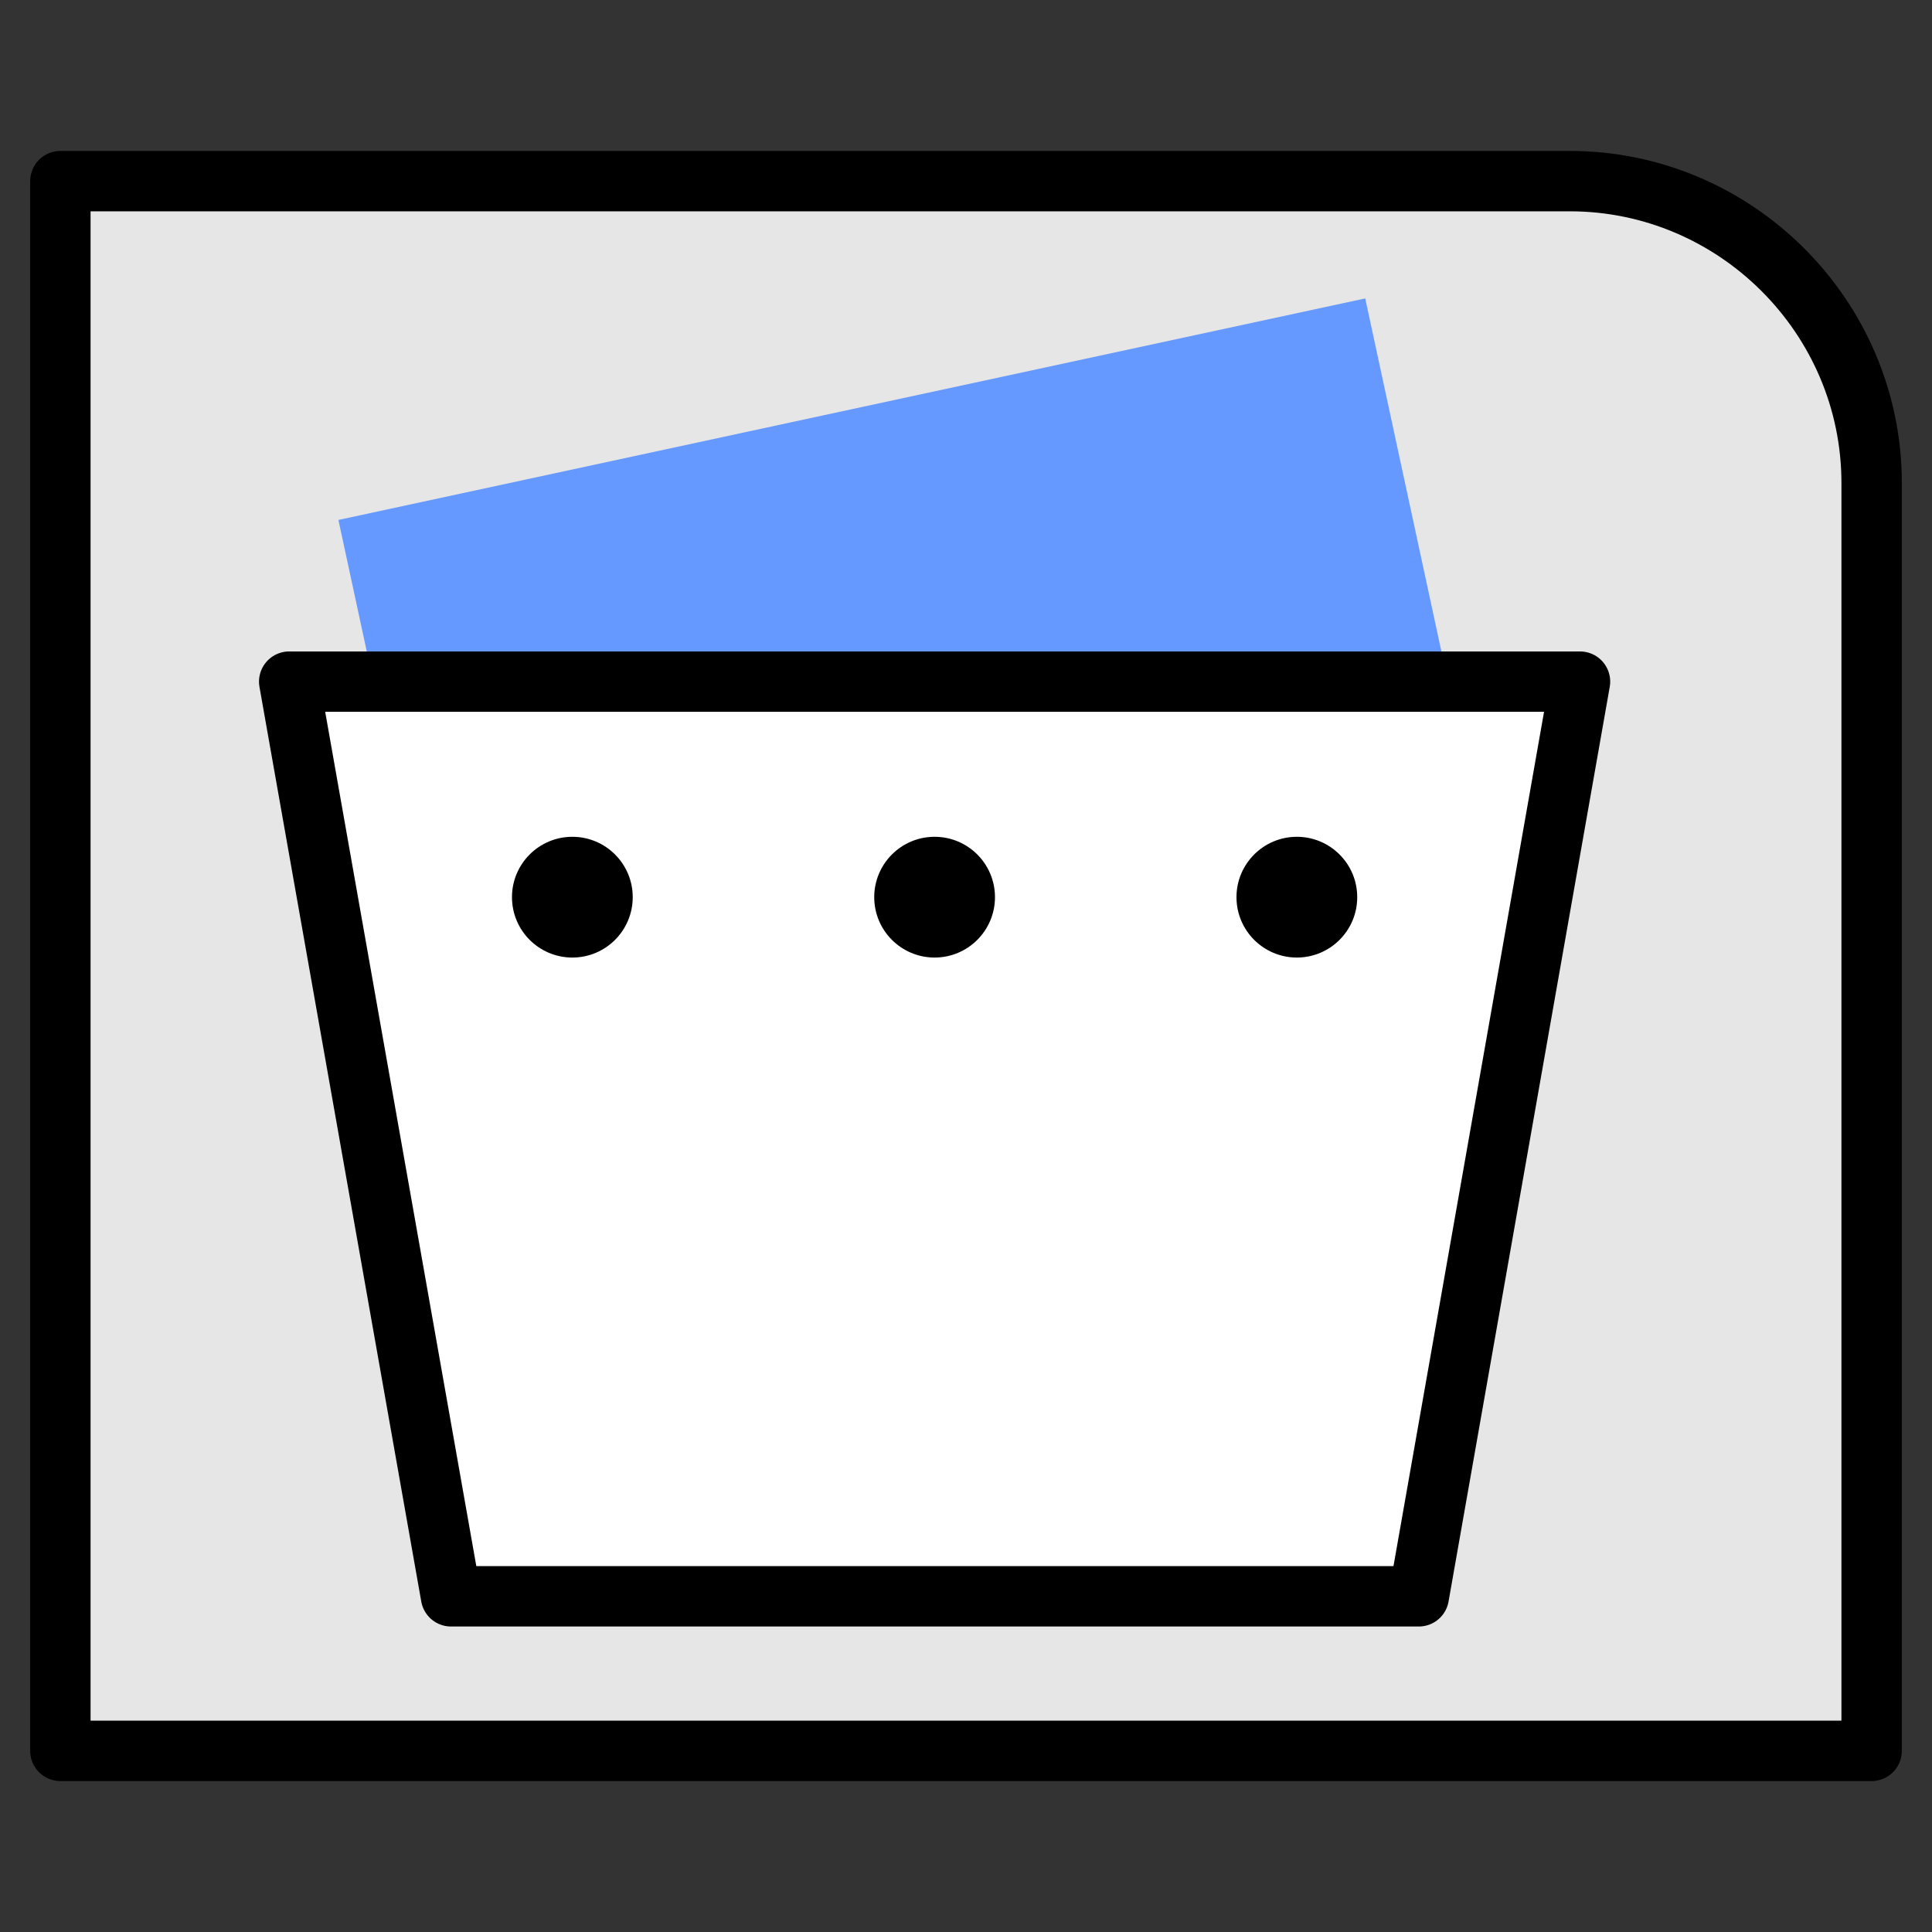
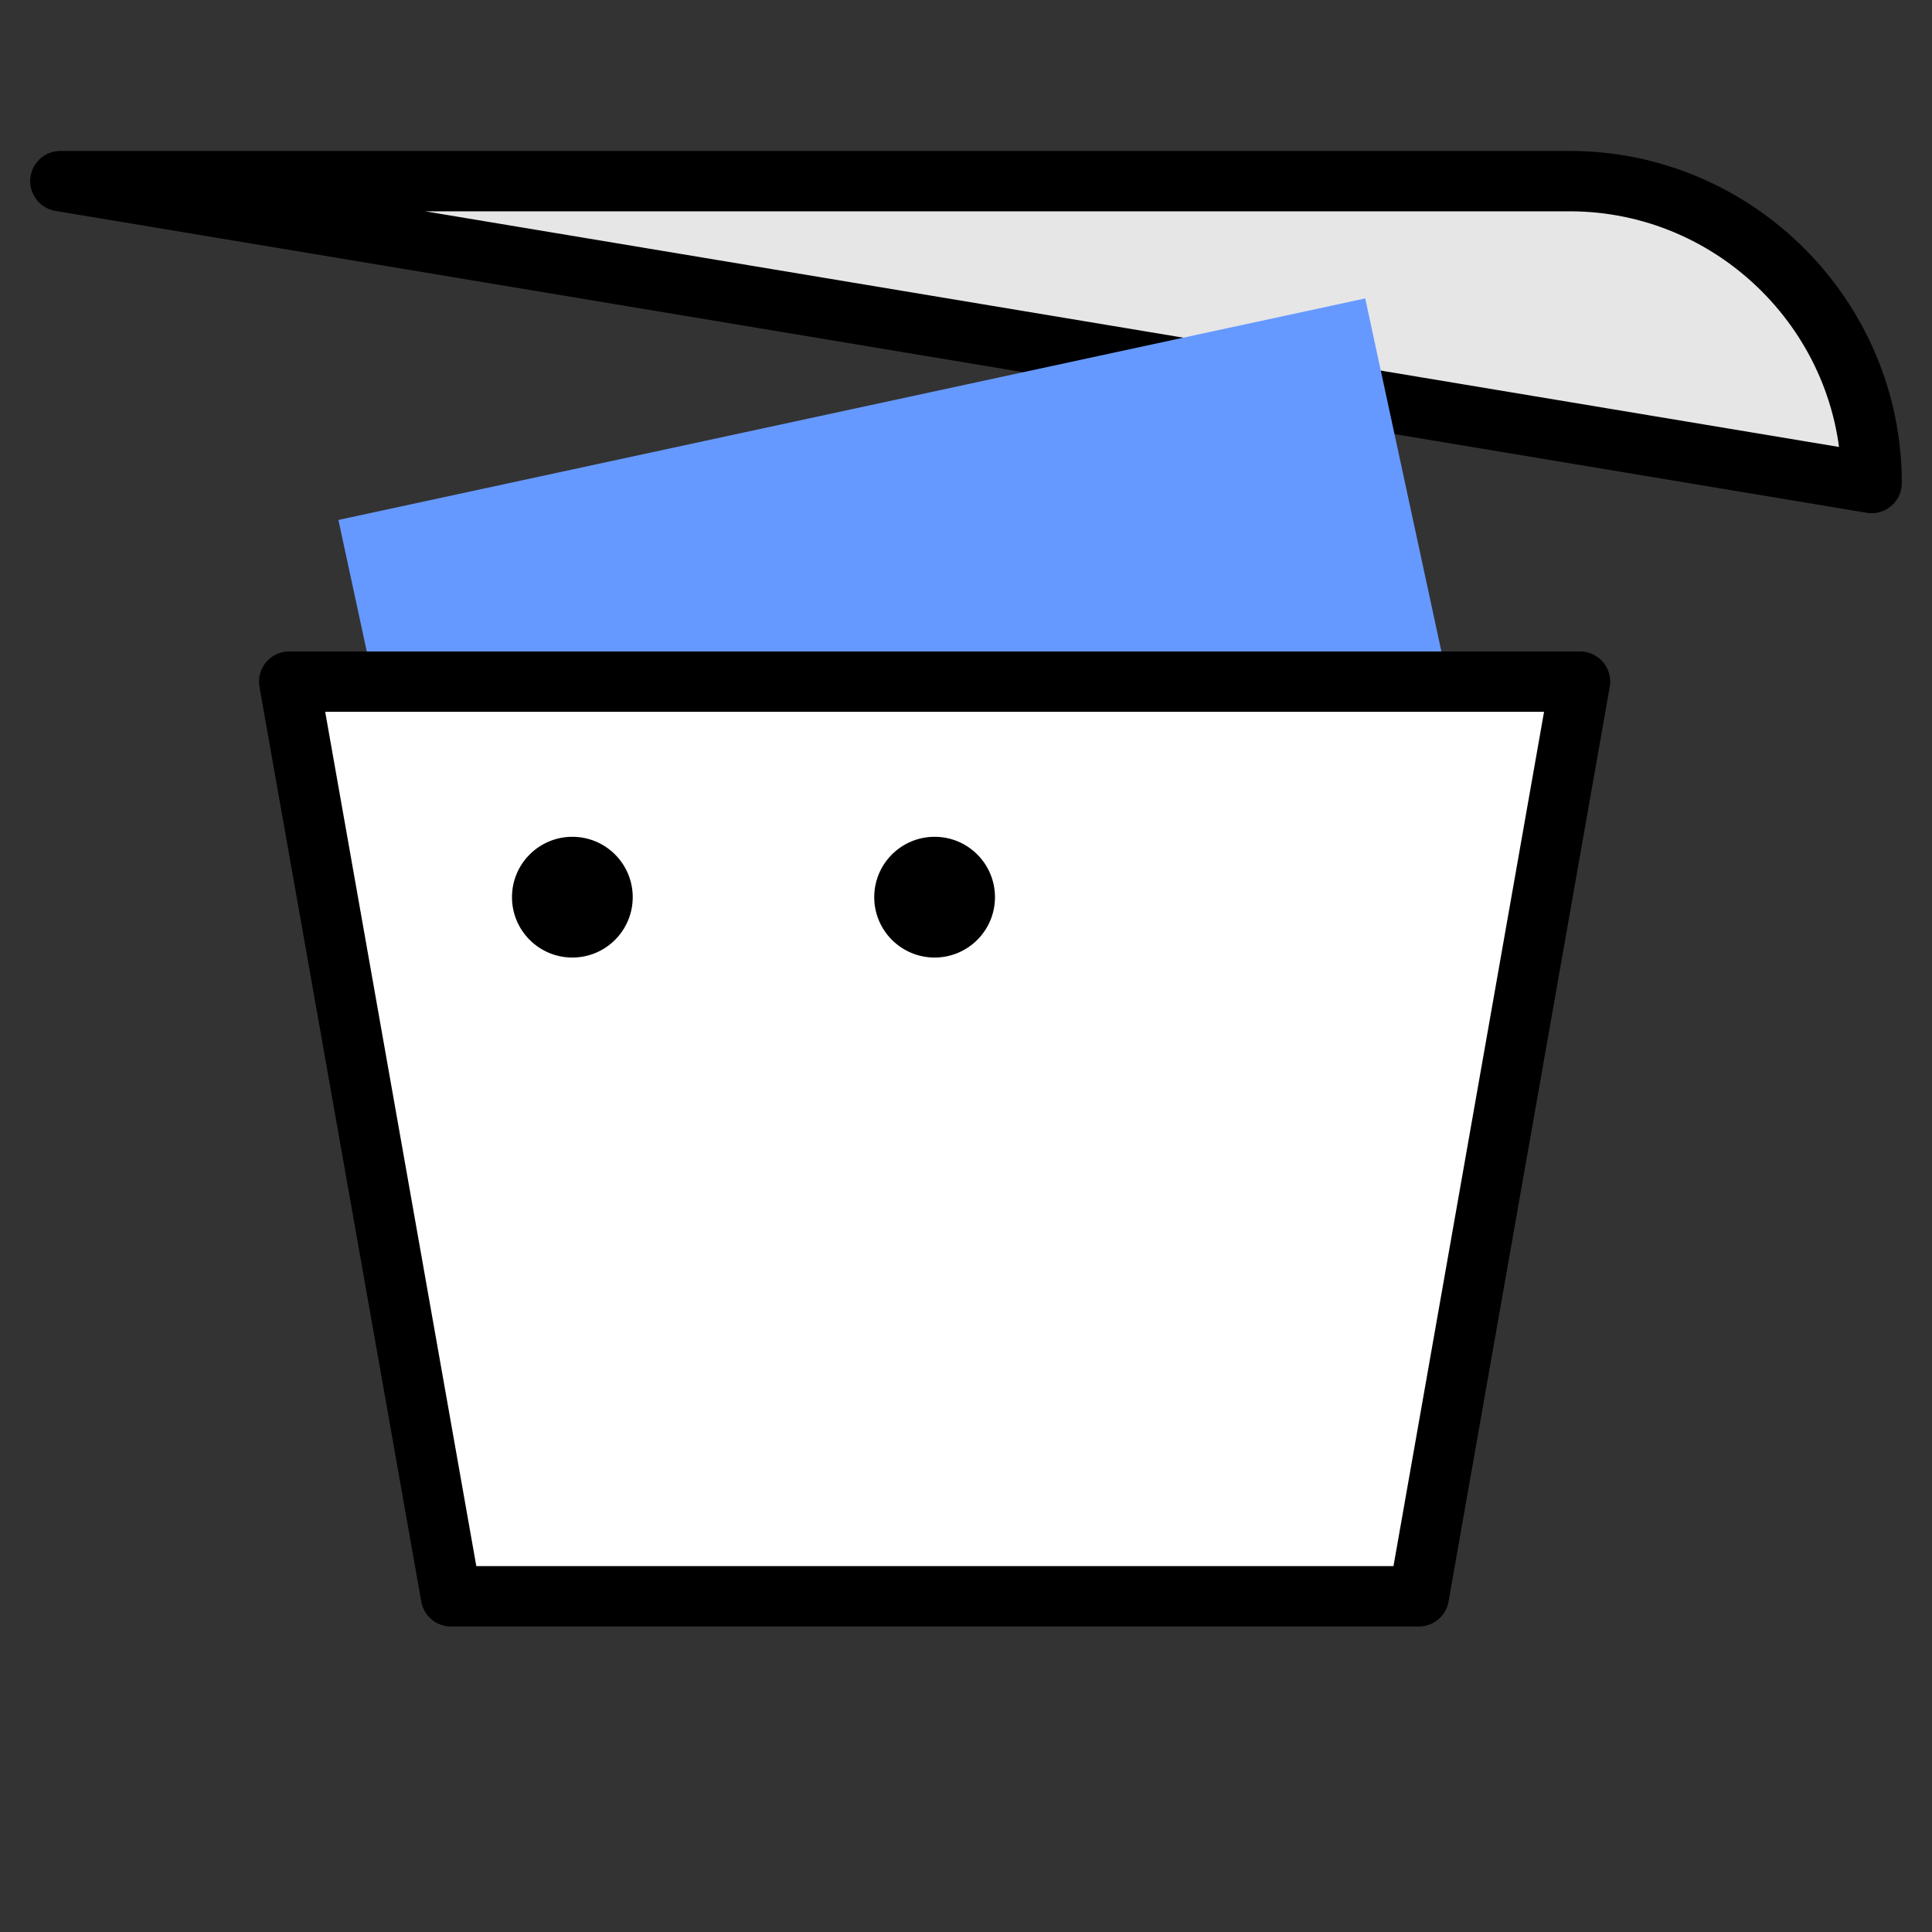
<svg xmlns="http://www.w3.org/2000/svg" xml:space="preserve" width="32px" height="32px" version="1.1" style="shape-rendering:geometricPrecision; text-rendering:geometricPrecision; image-rendering:optimizeQuality; fill-rule:evenodd; clip-rule:evenodd" viewBox="0 0 32 32">
  <rect x="0" y="0" width="32" height="32" fill="#333333" stroke="none" />
  <defs>
    <style type="text/css">
   
    .str0 {stroke:black;stroke-linecap:round;stroke-linejoin:round;stroke-miterlimit:22.926}
    .str1 {stroke:black;stroke-linecap:round;stroke-linejoin:round;stroke-miterlimit:22.926}
    .fil3 {fill:black}
    .fil1 {fill:#6699FF}
    .fil0 {fill:#E6E6E6}
    .fil2 {fill:white}
   
  </style>
  </defs>
  <g id="Слой_x0020_1">
-     <path class="fil0 str0" d="M1 3l25 0c2.75,0 5,2.25 5,5l0 21 -30 0 0 -26z" />
+     <path class="fil0 str0" d="M1 3l25 0c2.75,0 5,2.25 5,5z" />
    <rect class="fil1" transform="matrix(0.978 -0.211 0.211 0.978 5.605 8.612)" width="17.39" height="10.99" />
    <g id="_2749540199664">
      <polygon class="fil2 str1" points="4.79,11.29 26.17,11.29 23.5,26.44 7.47,26.44 " />
      <circle class="fil3" cx="9.48" cy="14.86" r="1" />
      <circle class="fil3" cx="15.48" cy="14.86" r="1" />
-       <circle class="fil3" cx="21.48" cy="14.86" r="1" />
    </g>
  </g>
</svg>